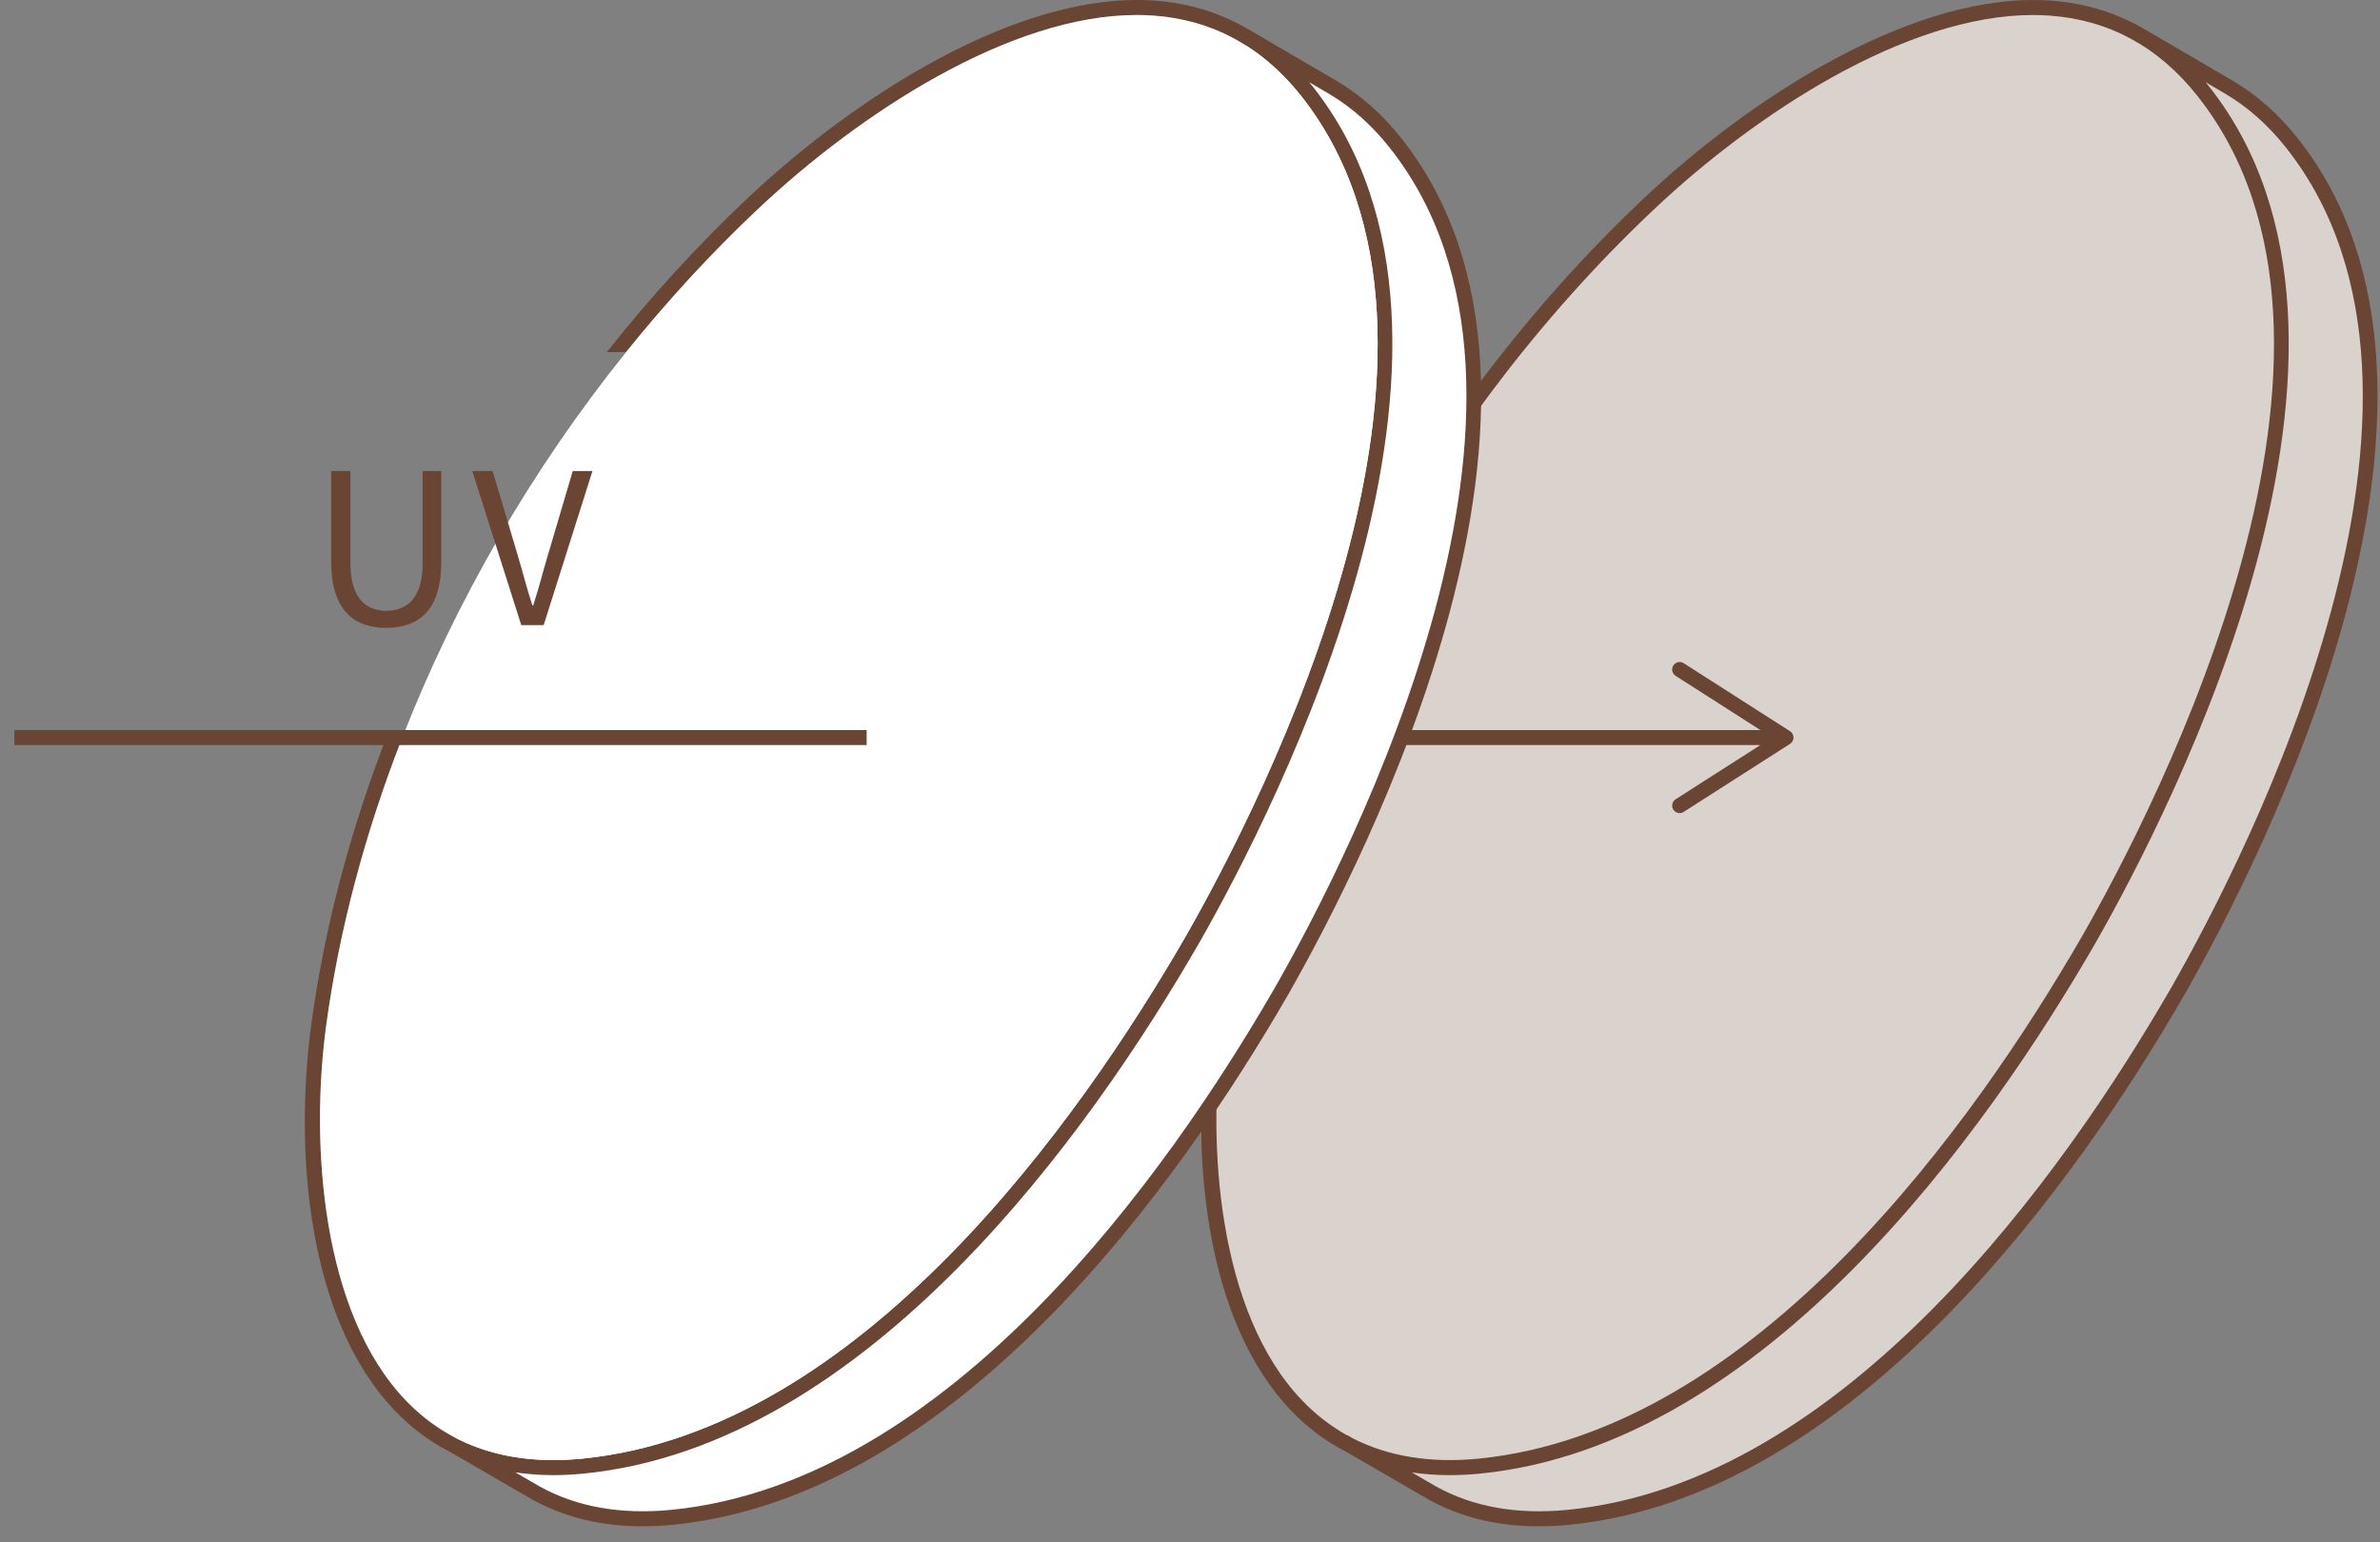
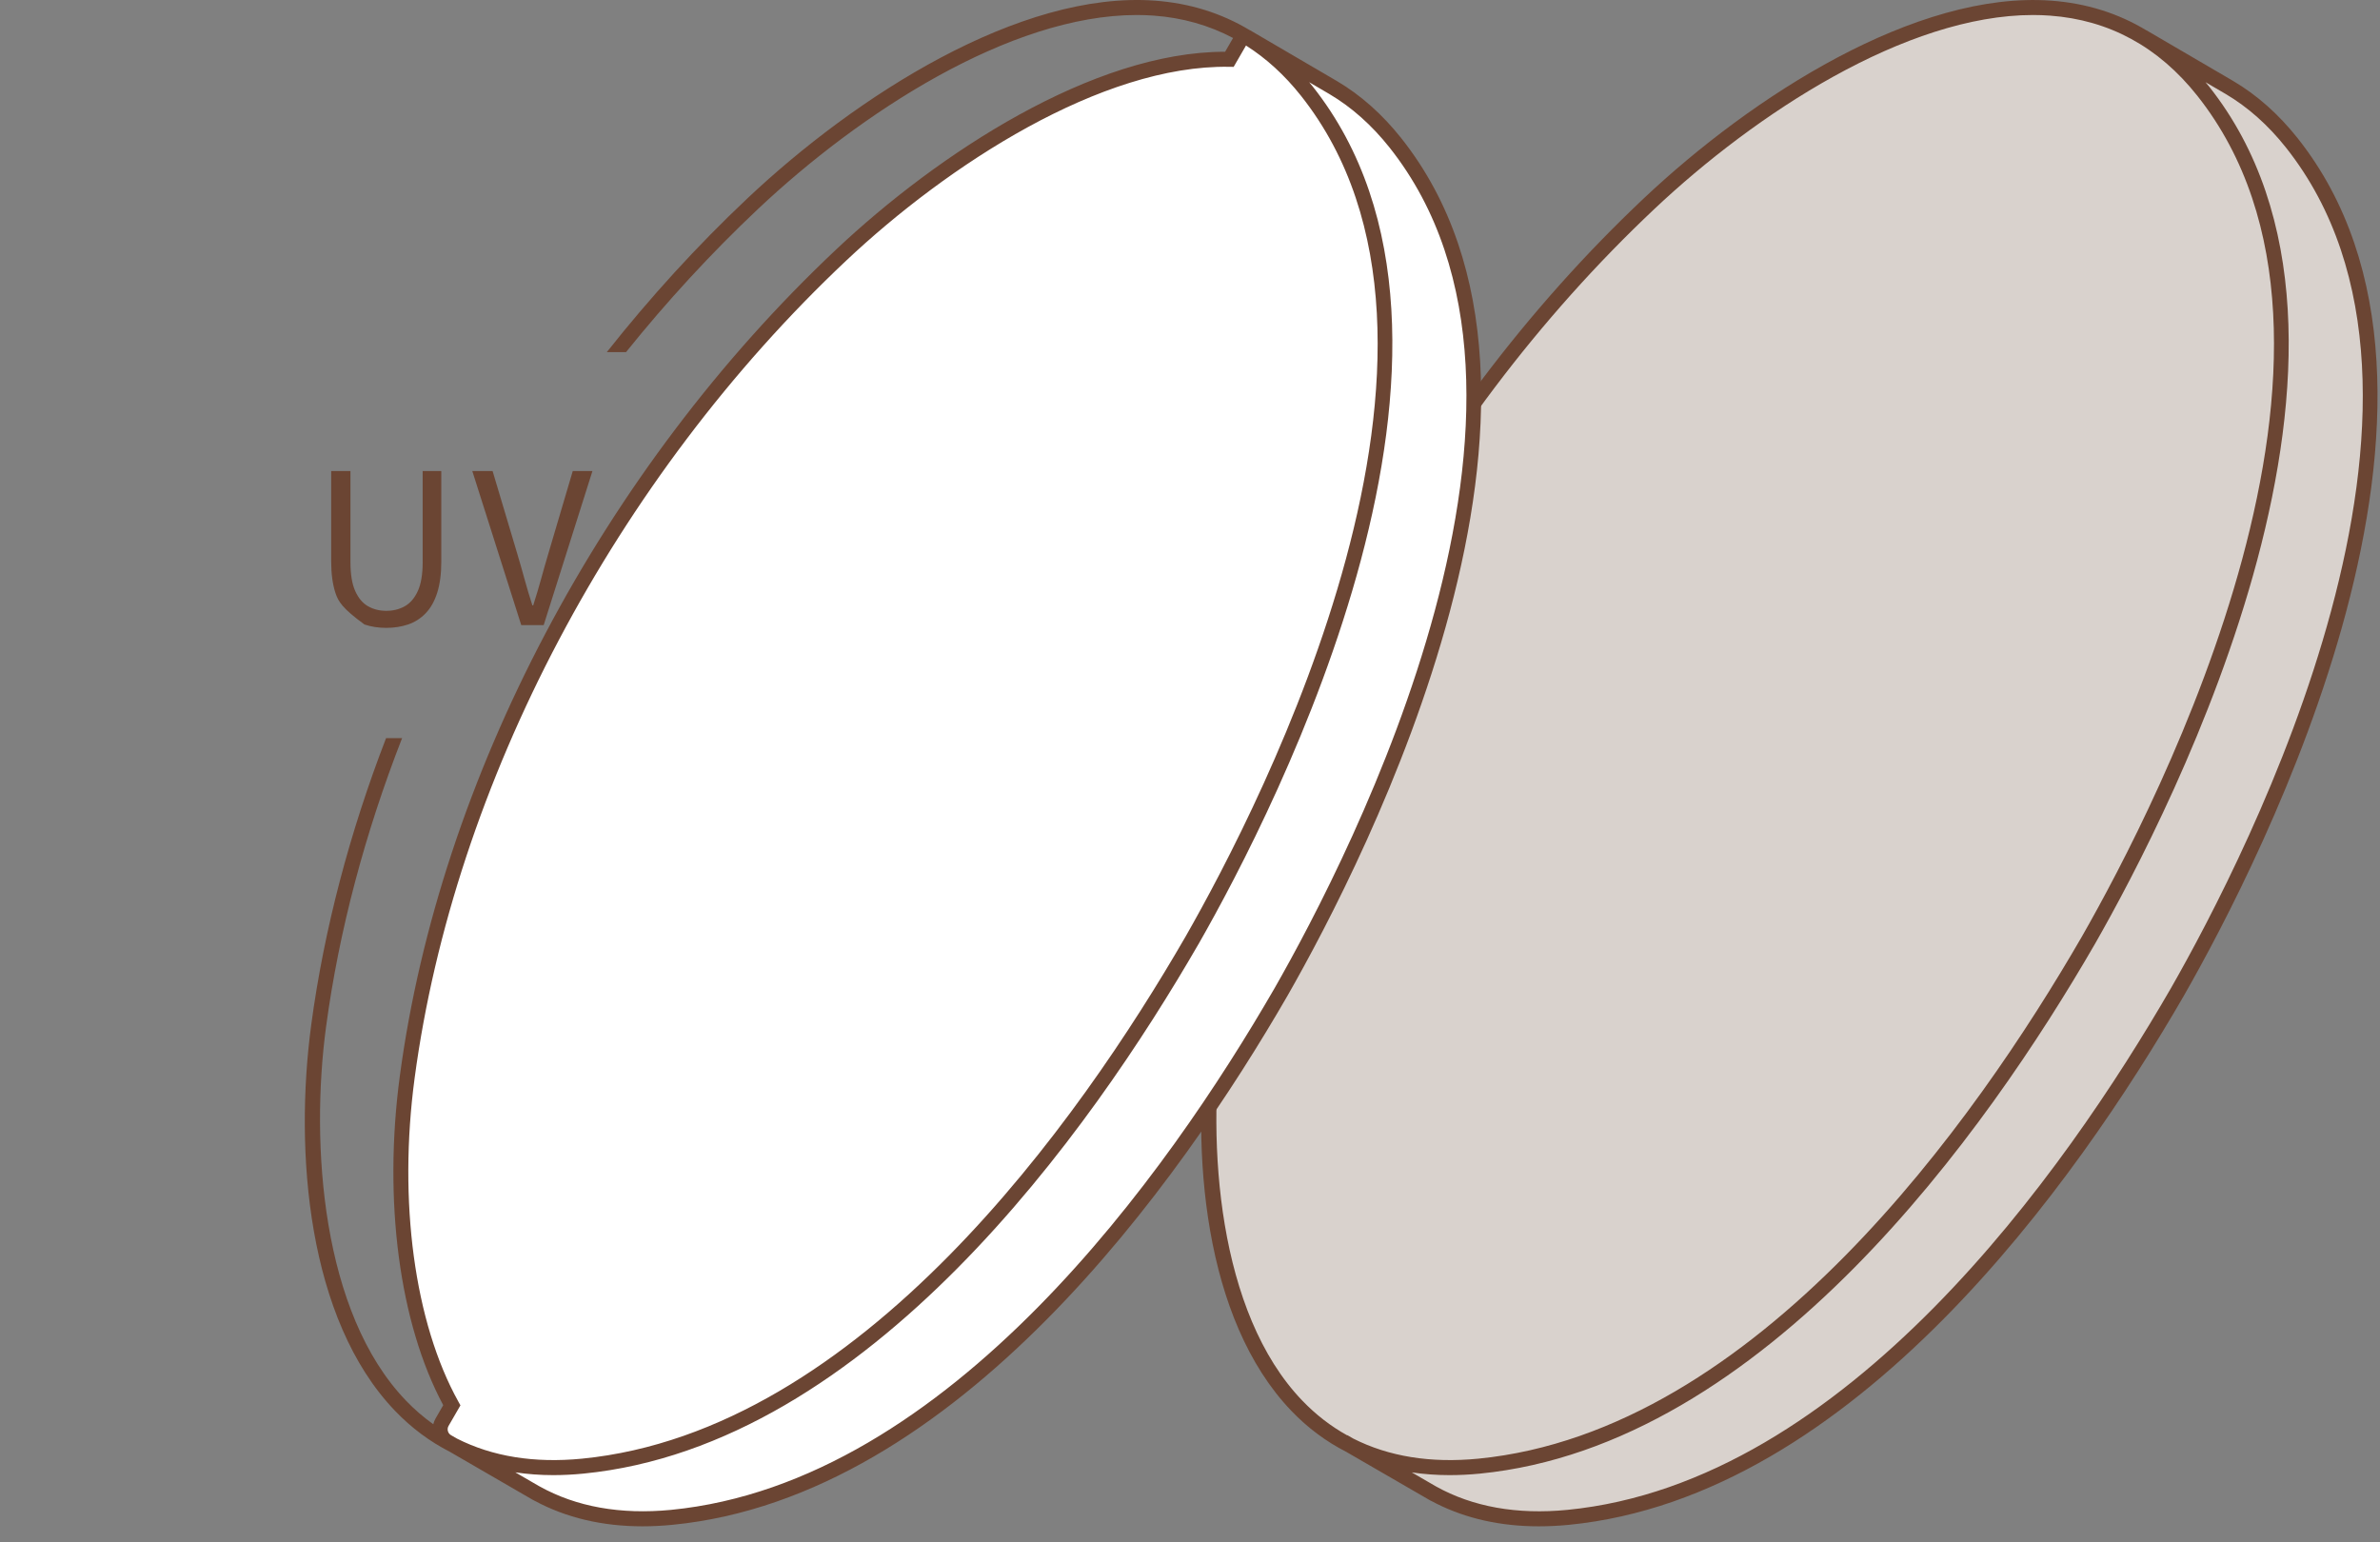
<svg xmlns="http://www.w3.org/2000/svg" fill="none" viewBox="0 0 108 70" height="70" width="108">
  <rect x="0" y="0" width="108" height="70" fill="#808080" stroke="none" />
  <path fill="#D9D2CD" d="M103.996 6.484C103.133 5.395 102.185 4.571 101.175 3.974L97.242 1.675C97.236 1.671 97.228 1.671 97.222 1.668C90.154 -2.592 80.009 4.362 74.832 9.243C64.709 18.786 57.001 32.66 55.133 46.556C54.237 53.225 55.247 62.459 61.178 65.549L64.993 67.758H64.995C66.637 68.673 68.666 69.108 71.154 68.865C83.333 67.676 93.193 54.736 98.802 45.027C104.33 35.359 112.248 16.891 103.996 6.484Z" />
  <path fill="#6B4533" d="M74.601 8.995C79.51 4.367 86.945 -0.419 93.079 0.03C94.669 0.146 96.116 0.6 97.41 1.383L97.413 1.381L101.346 3.68C102.421 4.316 103.402 5.187 104.262 6.271C113.477 17.893 102.638 39.004 99.097 45.197C94.23 53.621 84.134 67.941 71.188 69.205C70.726 69.25 70.275 69.272 69.835 69.272L69.494 69.268C67.801 69.223 66.273 68.836 64.936 68.113L64.931 68.114L64.823 68.053L61.088 65.891C60.175 65.425 59.344 64.808 58.603 64.035C54.619 59.883 54.026 52.26 54.798 46.51C56.614 32.996 64.017 18.972 74.601 8.995ZM100.241 3.922C109.444 15.538 98.6 36.658 95.057 42.854L95.056 42.855C90.188 51.282 80.089 65.609 67.15 66.881C66.681 66.927 66.222 66.949 65.777 66.949H65.776C65.184 66.949 64.614 66.906 64.064 66.825L65.16 67.46C66.83 68.391 68.836 68.749 71.122 68.526C83.767 67.291 93.709 53.166 98.509 44.856C101.996 38.758 112.679 17.981 103.731 6.696C102.923 5.678 102.005 4.861 101.003 4.269L100.082 3.73C100.135 3.794 100.19 3.856 100.241 3.922ZM92.256 0.681C86.49 0.682 79.661 5.159 75.065 9.492C64.591 19.365 57.265 33.238 55.47 46.602C54.753 51.938 55.271 59.581 59.091 63.562C59.706 64.203 60.389 64.731 61.134 65.144L61.141 65.135L61.411 65.291C63.023 66.107 64.92 66.413 67.083 66.202C79.721 64.96 89.665 50.828 94.468 42.514C97.957 36.413 108.647 15.627 99.71 4.346C97.953 2.128 95.706 0.905 93.029 0.71C92.775 0.691 92.516 0.681 92.256 0.681Z" />
  <path fill="white" d="M63.321 6.484C62.458 5.395 61.51 4.572 60.5 3.975L56.567 1.675C56.487 1.629 56.385 1.656 56.339 1.736L55.787 2.691C49.459 2.574 42.264 7.718 38.167 11.578C28.044 21.113 20.338 34.983 18.478 48.876C17.847 53.589 18.169 59.577 20.502 63.778L20.06 64.543C19.881 64.853 19.987 65.25 20.296 65.429L24.317 67.758H24.319C25.961 68.673 27.99 69.108 30.478 68.865C42.657 67.676 52.517 54.736 58.126 45.027C63.654 35.359 71.572 16.891 63.32 6.484H63.321Z" />
  <path fill="#6B4533" d="M33.926 8.994C38.835 4.367 46.273 -0.42 52.404 0.029C53.981 0.144 55.417 0.593 56.703 1.364C56.715 1.37 56.728 1.374 56.739 1.381L60.671 3.681C61.746 4.316 62.727 5.187 63.587 6.271C72.801 17.893 61.963 39.002 58.422 45.196C53.555 53.621 43.459 67.941 30.513 69.204C30.052 69.249 29.6 69.272 29.16 69.272C27.332 69.272 25.689 68.884 24.263 68.114L24.259 68.115L24.148 68.054L20.411 65.889C19.499 65.423 18.67 64.806 17.929 64.034C13.945 59.883 13.351 52.261 14.123 46.511C14.706 42.176 15.866 37.789 17.519 33.5H18.246C16.563 37.817 15.383 42.237 14.796 46.603C14.079 51.938 14.597 59.581 18.417 63.562C18.805 63.966 19.221 64.325 19.661 64.639C19.683 64.547 19.719 64.457 19.768 64.373L20.113 63.774C18.121 60.06 17.385 54.494 18.144 48.831C19.953 35.319 27.352 21.3 37.936 11.33C42.566 6.968 49.606 2.349 55.584 2.349H55.594L55.954 1.725C54.861 1.145 53.659 0.804 52.356 0.709C52.1 0.69 51.842 0.681 51.582 0.681C45.816 0.681 38.987 5.158 34.391 9.491C32.259 11.501 30.26 13.678 28.409 15.98H27.537C29.503 13.494 31.64 11.149 33.926 8.994ZM59.566 3.922C68.769 15.539 57.925 36.658 54.382 42.855H54.381C49.513 51.282 39.414 65.609 26.475 66.88C26.006 66.926 25.547 66.949 25.102 66.949C24.508 66.949 23.936 66.905 23.384 66.823L24.439 67.435L24.485 67.46C26.155 68.391 28.16 68.746 30.447 68.526C43.092 67.291 53.034 53.166 57.834 44.856C61.321 38.758 72.004 17.983 63.056 6.697C62.248 5.679 61.33 4.862 60.328 4.27L59.408 3.731C59.461 3.795 59.515 3.857 59.566 3.922ZM55.981 3.035L55.782 3.032C49.979 2.938 42.988 7.505 38.401 11.826C27.927 21.693 20.605 35.56 18.816 48.922C18.065 54.532 18.807 60.024 20.8 63.613L20.894 63.782L20.355 64.715C20.314 64.786 20.303 64.869 20.324 64.948C20.345 65.028 20.395 65.094 20.466 65.135L20.735 65.29C22.347 66.107 24.245 66.413 26.408 66.202C39.046 64.96 48.991 50.829 53.794 42.515C57.283 36.413 67.973 15.627 59.036 4.346C58.291 3.406 57.457 2.647 56.541 2.066L55.981 3.035ZM43.741 2.449C43.425 2.605 43.111 2.767 42.799 2.935C42.97 2.843 43.141 2.752 43.314 2.664C43.456 2.591 43.599 2.52 43.742 2.449H43.741Z" />
-   <path fill="white" d="M51.582 0.681C51.841 0.681 52.099 0.69 52.355 0.709C55.031 0.904 57.279 2.128 59.036 4.345C67.972 15.626 57.283 36.413 53.794 42.514C48.99 50.828 39.045 64.96 26.408 66.202C23.099 66.525 20.41 65.638 18.417 63.561C14.597 59.581 14.078 51.938 14.794 46.602C15.381 42.237 16.562 37.817 18.246 33.5H18.247C20.668 27.291 24.139 21.297 28.411 15.981H28.409C30.26 13.678 32.258 11.501 34.39 9.491C38.987 5.158 45.816 0.681 51.582 0.681Z" />
-   <path fill="#6B4533" d="M76.22 30.045C76.282 30.045 76.344 30.062 76.401 30.098L81.228 33.186C81.326 33.248 81.386 33.357 81.386 33.474C81.386 33.59 81.326 33.698 81.228 33.761L76.401 36.85C76.245 36.95 76.034 36.904 75.933 36.745C75.832 36.587 75.879 36.376 76.037 36.275L79.882 33.815H63.603V33.133H79.882L76.037 30.673C75.879 30.572 75.832 30.361 75.933 30.202C75.997 30.101 76.108 30.045 76.22 30.045ZM39.327 33.133V33.815H0.652V33.133H39.327Z" />
-   <path fill="#6B4533" d="M17.527 28.496C17.173 28.496 16.843 28.445 16.54 28.343C16.236 28.241 15.971 28.072 15.747 27.837C15.522 27.602 15.346 27.29 15.219 26.902C15.093 26.514 15.029 26.043 15.029 25.49V21.378H15.903V25.509C15.903 26.068 15.976 26.509 16.122 26.83C16.267 27.152 16.462 27.381 16.706 27.517C16.95 27.655 17.224 27.723 17.527 27.723C17.838 27.723 18.116 27.655 18.363 27.517C18.61 27.381 18.808 27.152 18.957 26.83C19.106 26.509 19.18 26.068 19.18 25.509V21.378H20.025V25.49C20.025 26.043 19.963 26.514 19.84 26.902C19.716 27.29 19.541 27.602 19.312 27.837C19.084 28.073 18.818 28.241 18.514 28.343C18.21 28.445 17.881 28.496 17.527 28.496H17.527Z" />
+   <path fill="#6B4533" d="M17.527 28.496C17.173 28.496 16.843 28.445 16.54 28.343C15.522 27.602 15.346 27.29 15.219 26.902C15.093 26.514 15.029 26.043 15.029 25.49V21.378H15.903V25.509C15.903 26.068 15.976 26.509 16.122 26.83C16.267 27.152 16.462 27.381 16.706 27.517C16.95 27.655 17.224 27.723 17.527 27.723C17.838 27.723 18.116 27.655 18.363 27.517C18.61 27.381 18.808 27.152 18.957 26.83C19.106 26.509 19.18 26.068 19.18 25.509V21.378H20.025V25.49C20.025 26.043 19.963 26.514 19.84 26.902C19.716 27.29 19.541 27.602 19.312 27.837C19.084 28.073 18.818 28.241 18.514 28.343C18.21 28.445 17.881 28.496 17.527 28.496H17.527Z" />
  <path fill="#6B4533" d="M23.654 28.372L21.432 21.378H22.353L23.483 25.166C23.604 25.573 23.713 25.956 23.811 26.315C23.909 26.674 24.025 27.061 24.158 27.475H24.196C24.329 27.061 24.444 26.674 24.543 26.315C24.641 25.956 24.75 25.572 24.871 25.166L25.991 21.378H26.884L24.671 28.372H23.654Z" />
</svg>